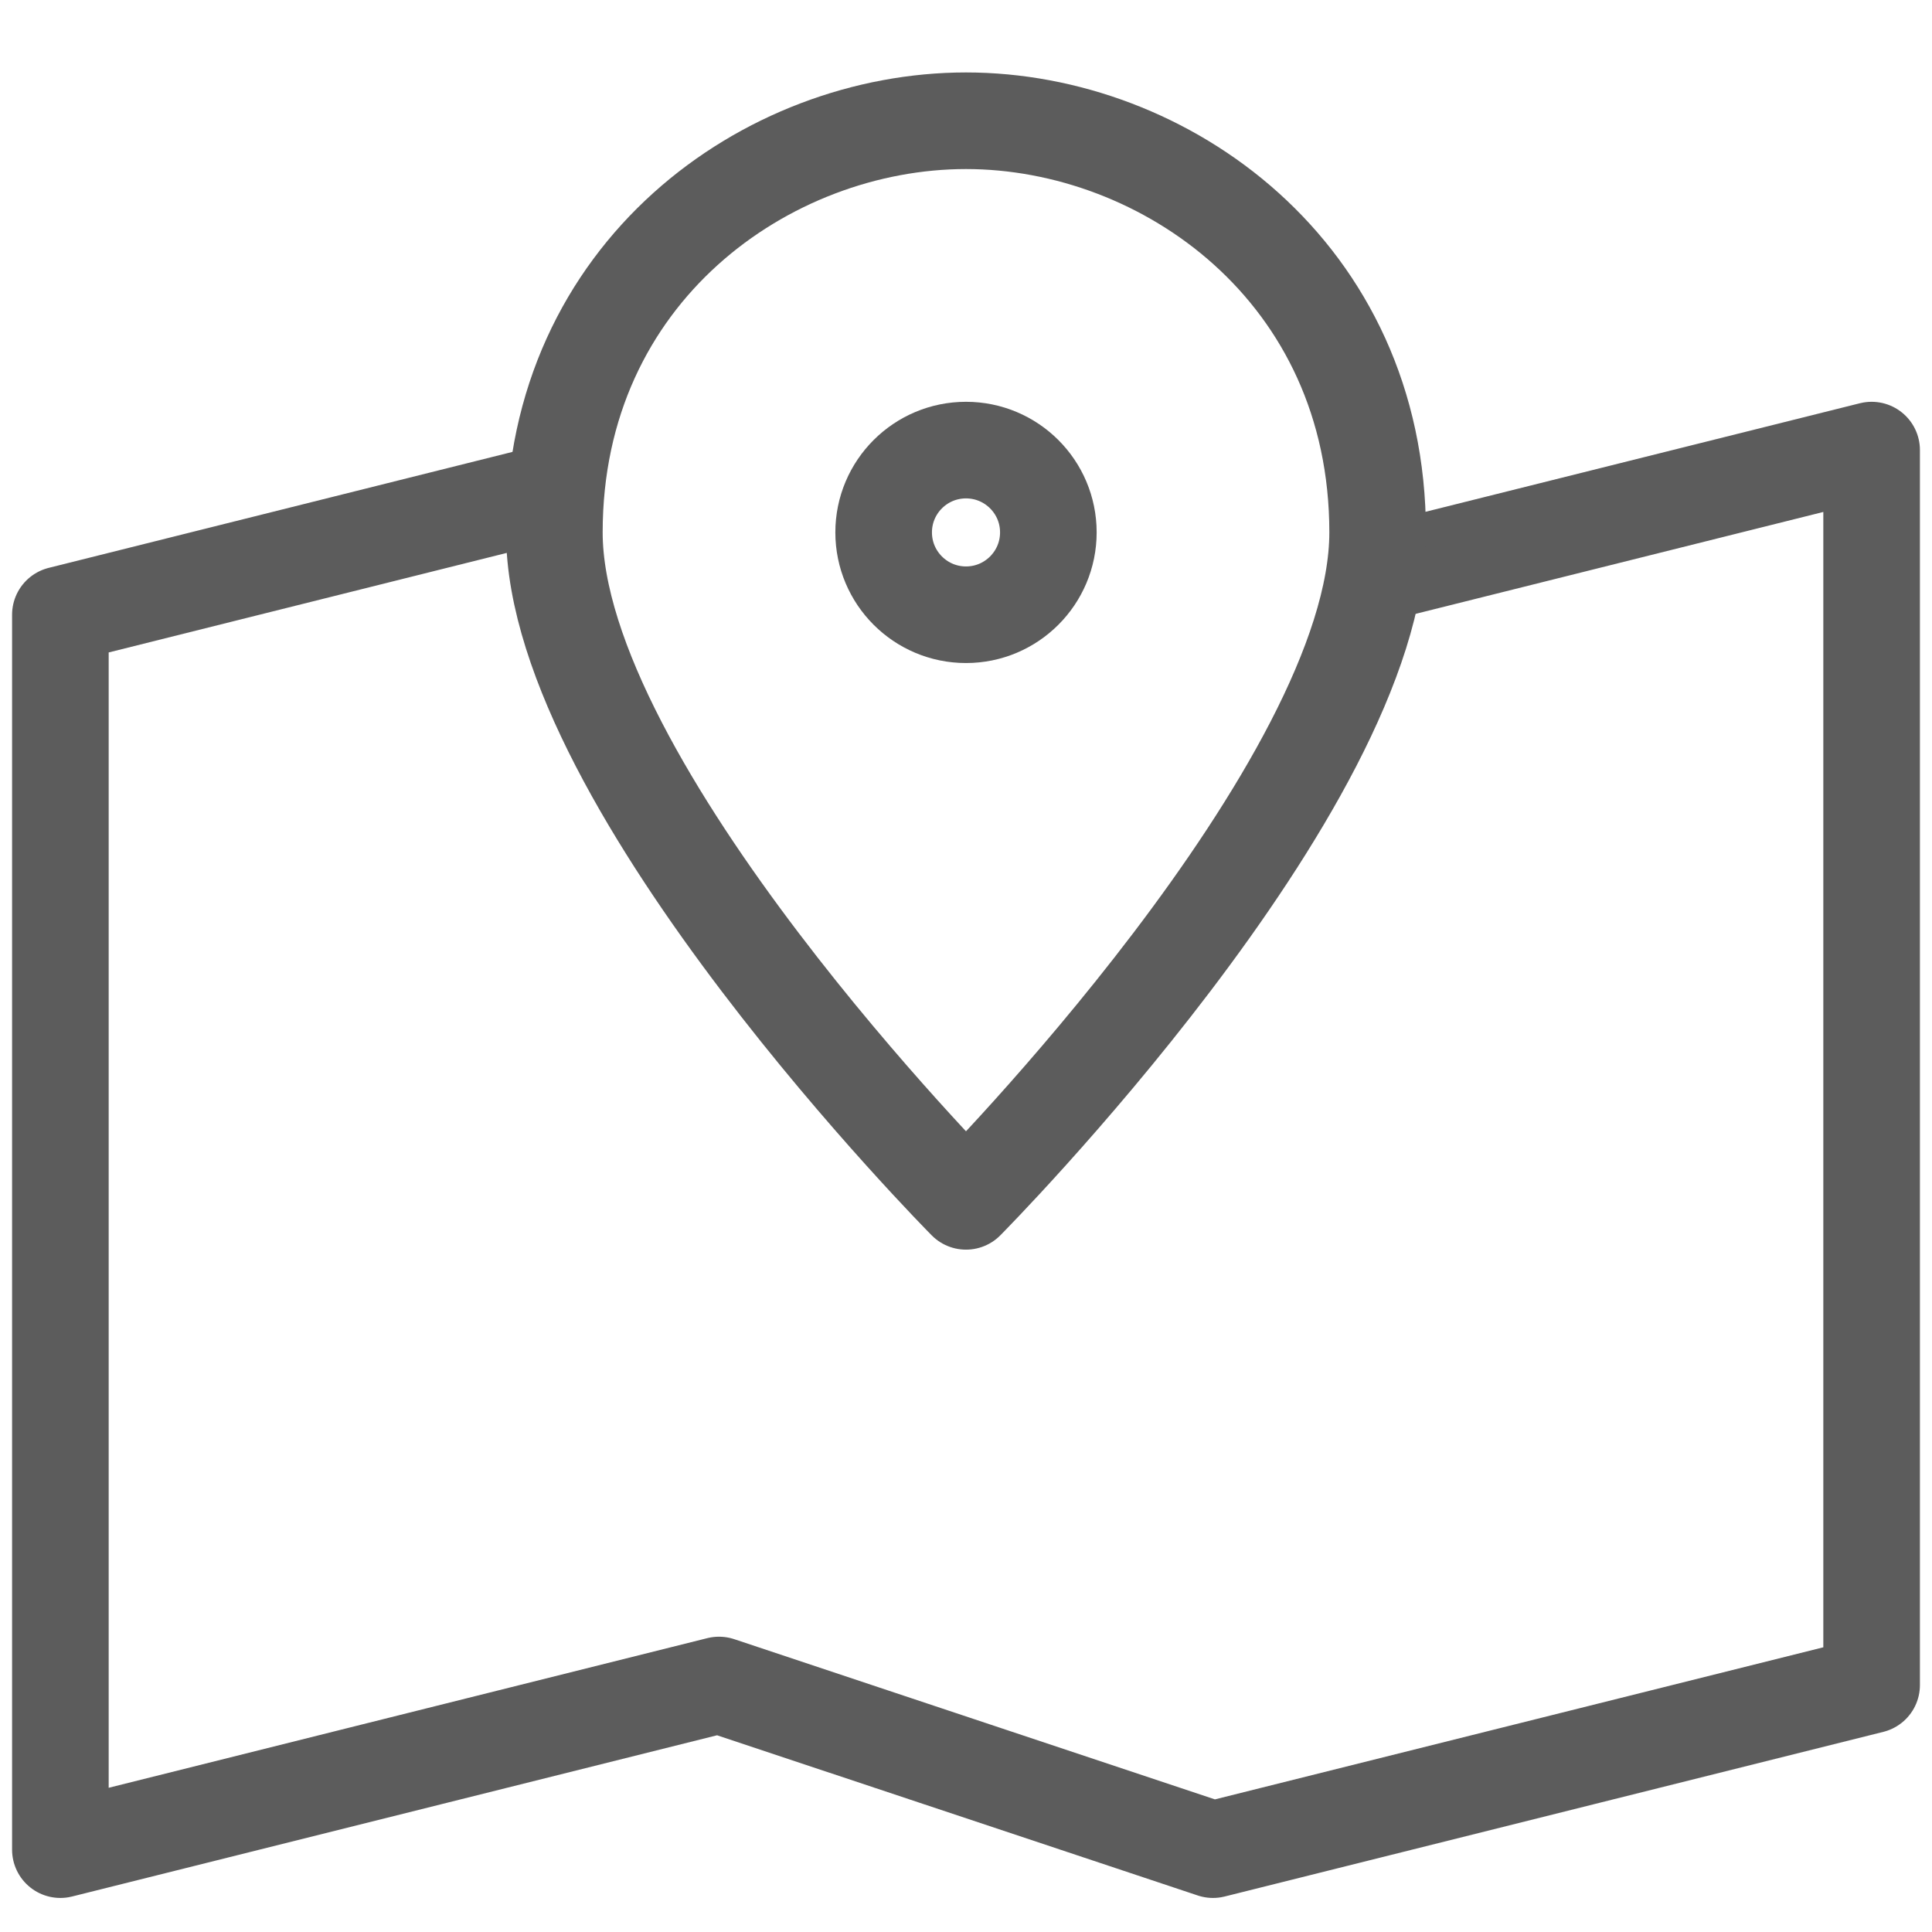
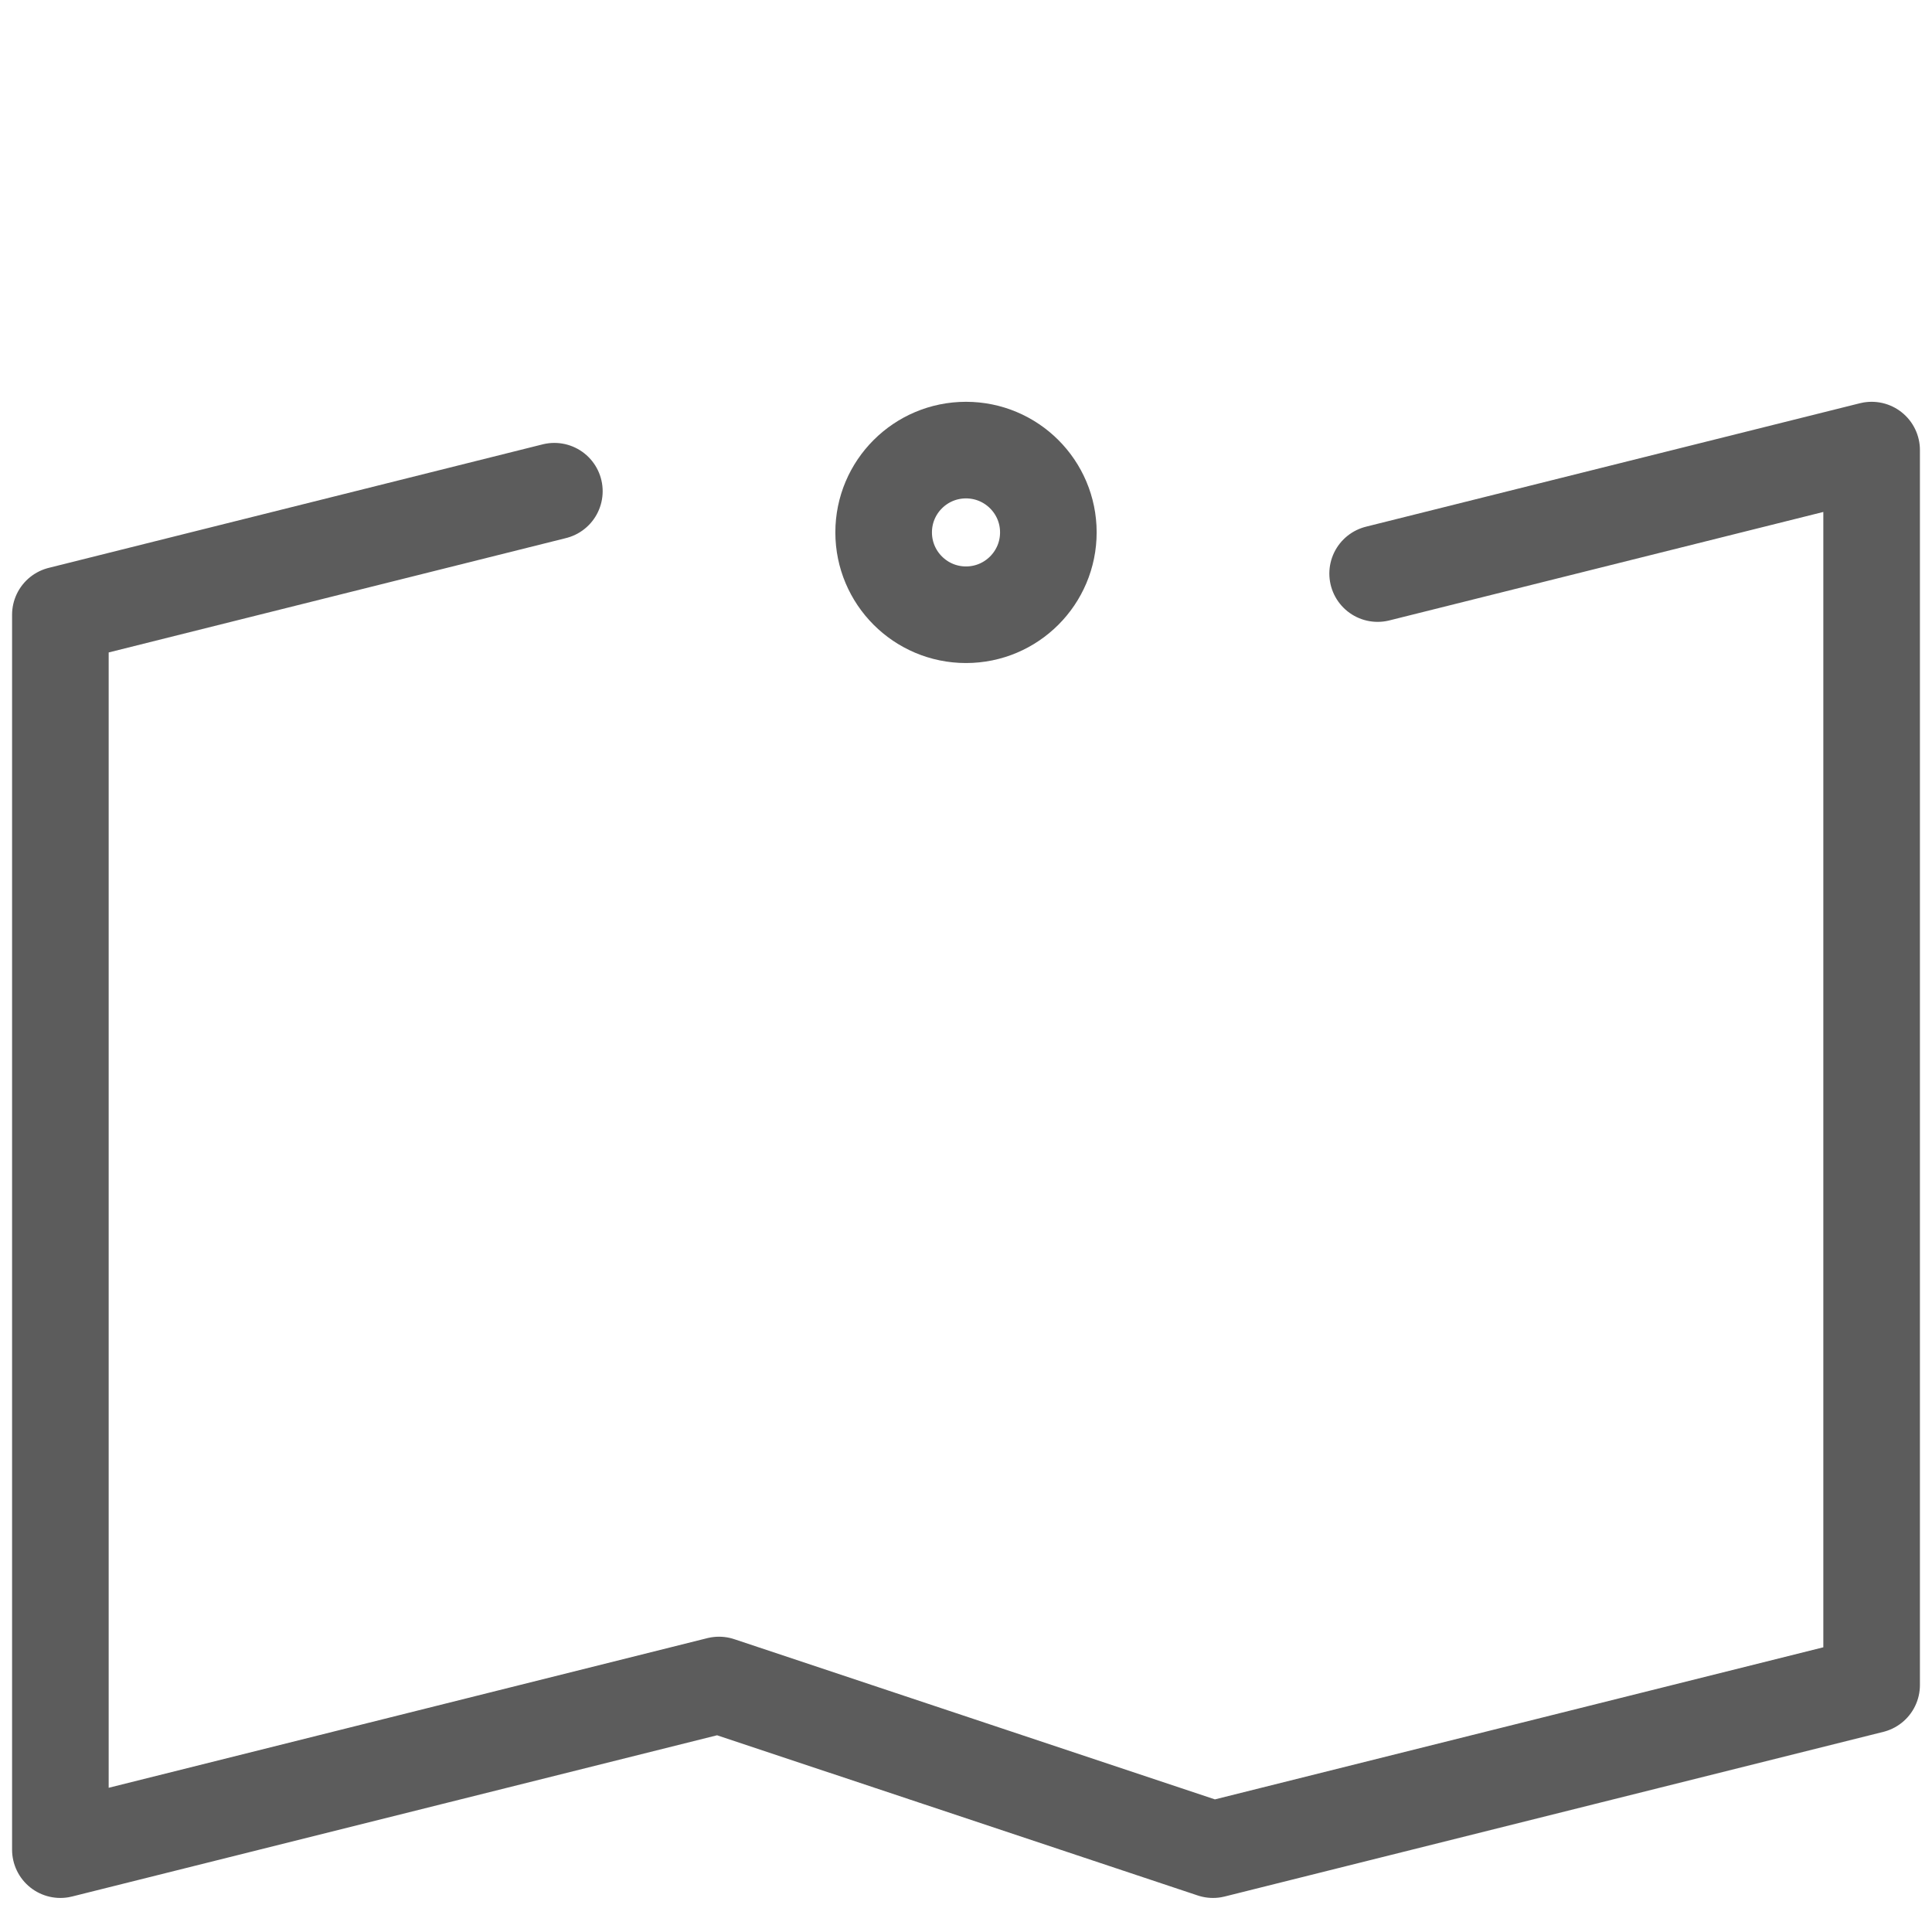
<svg xmlns="http://www.w3.org/2000/svg" width="32" height="32" viewBox="0 0 32 32" fill="none">
  <path d="M22.818 9.5L31 7.455V27.909L20.091 30.636L11.909 27.909L1 30.636V10.182L9.182 8.136" stroke="#5C5C5C" stroke-width="1.6" stroke-linecap="round" stroke-linejoin="round" />
-   <path fill-rule="evenodd" clip-rule="evenodd" d="M22.818 8.818C22.818 13.026 16 19.898 16 19.898C16 19.898 9.182 13.026 9.182 8.818C9.182 4.504 12.705 2 16 2C19.294 2 22.818 4.504 22.818 8.818V8.818Z" stroke="#5C5C5C" stroke-width="1.6" stroke-linecap="round" stroke-linejoin="round" />
  <path fill-rule="evenodd" clip-rule="evenodd" d="M14.636 8.818C14.636 8.065 15.247 7.455 16 7.455C16.753 7.455 17.364 8.065 17.364 8.818C17.364 9.571 16.753 10.182 16 10.182C15.247 10.182 14.636 9.571 14.636 8.818V8.818Z" stroke="#5C5C5C" stroke-width="1.6" stroke-linecap="round" stroke-linejoin="round" />
</svg>